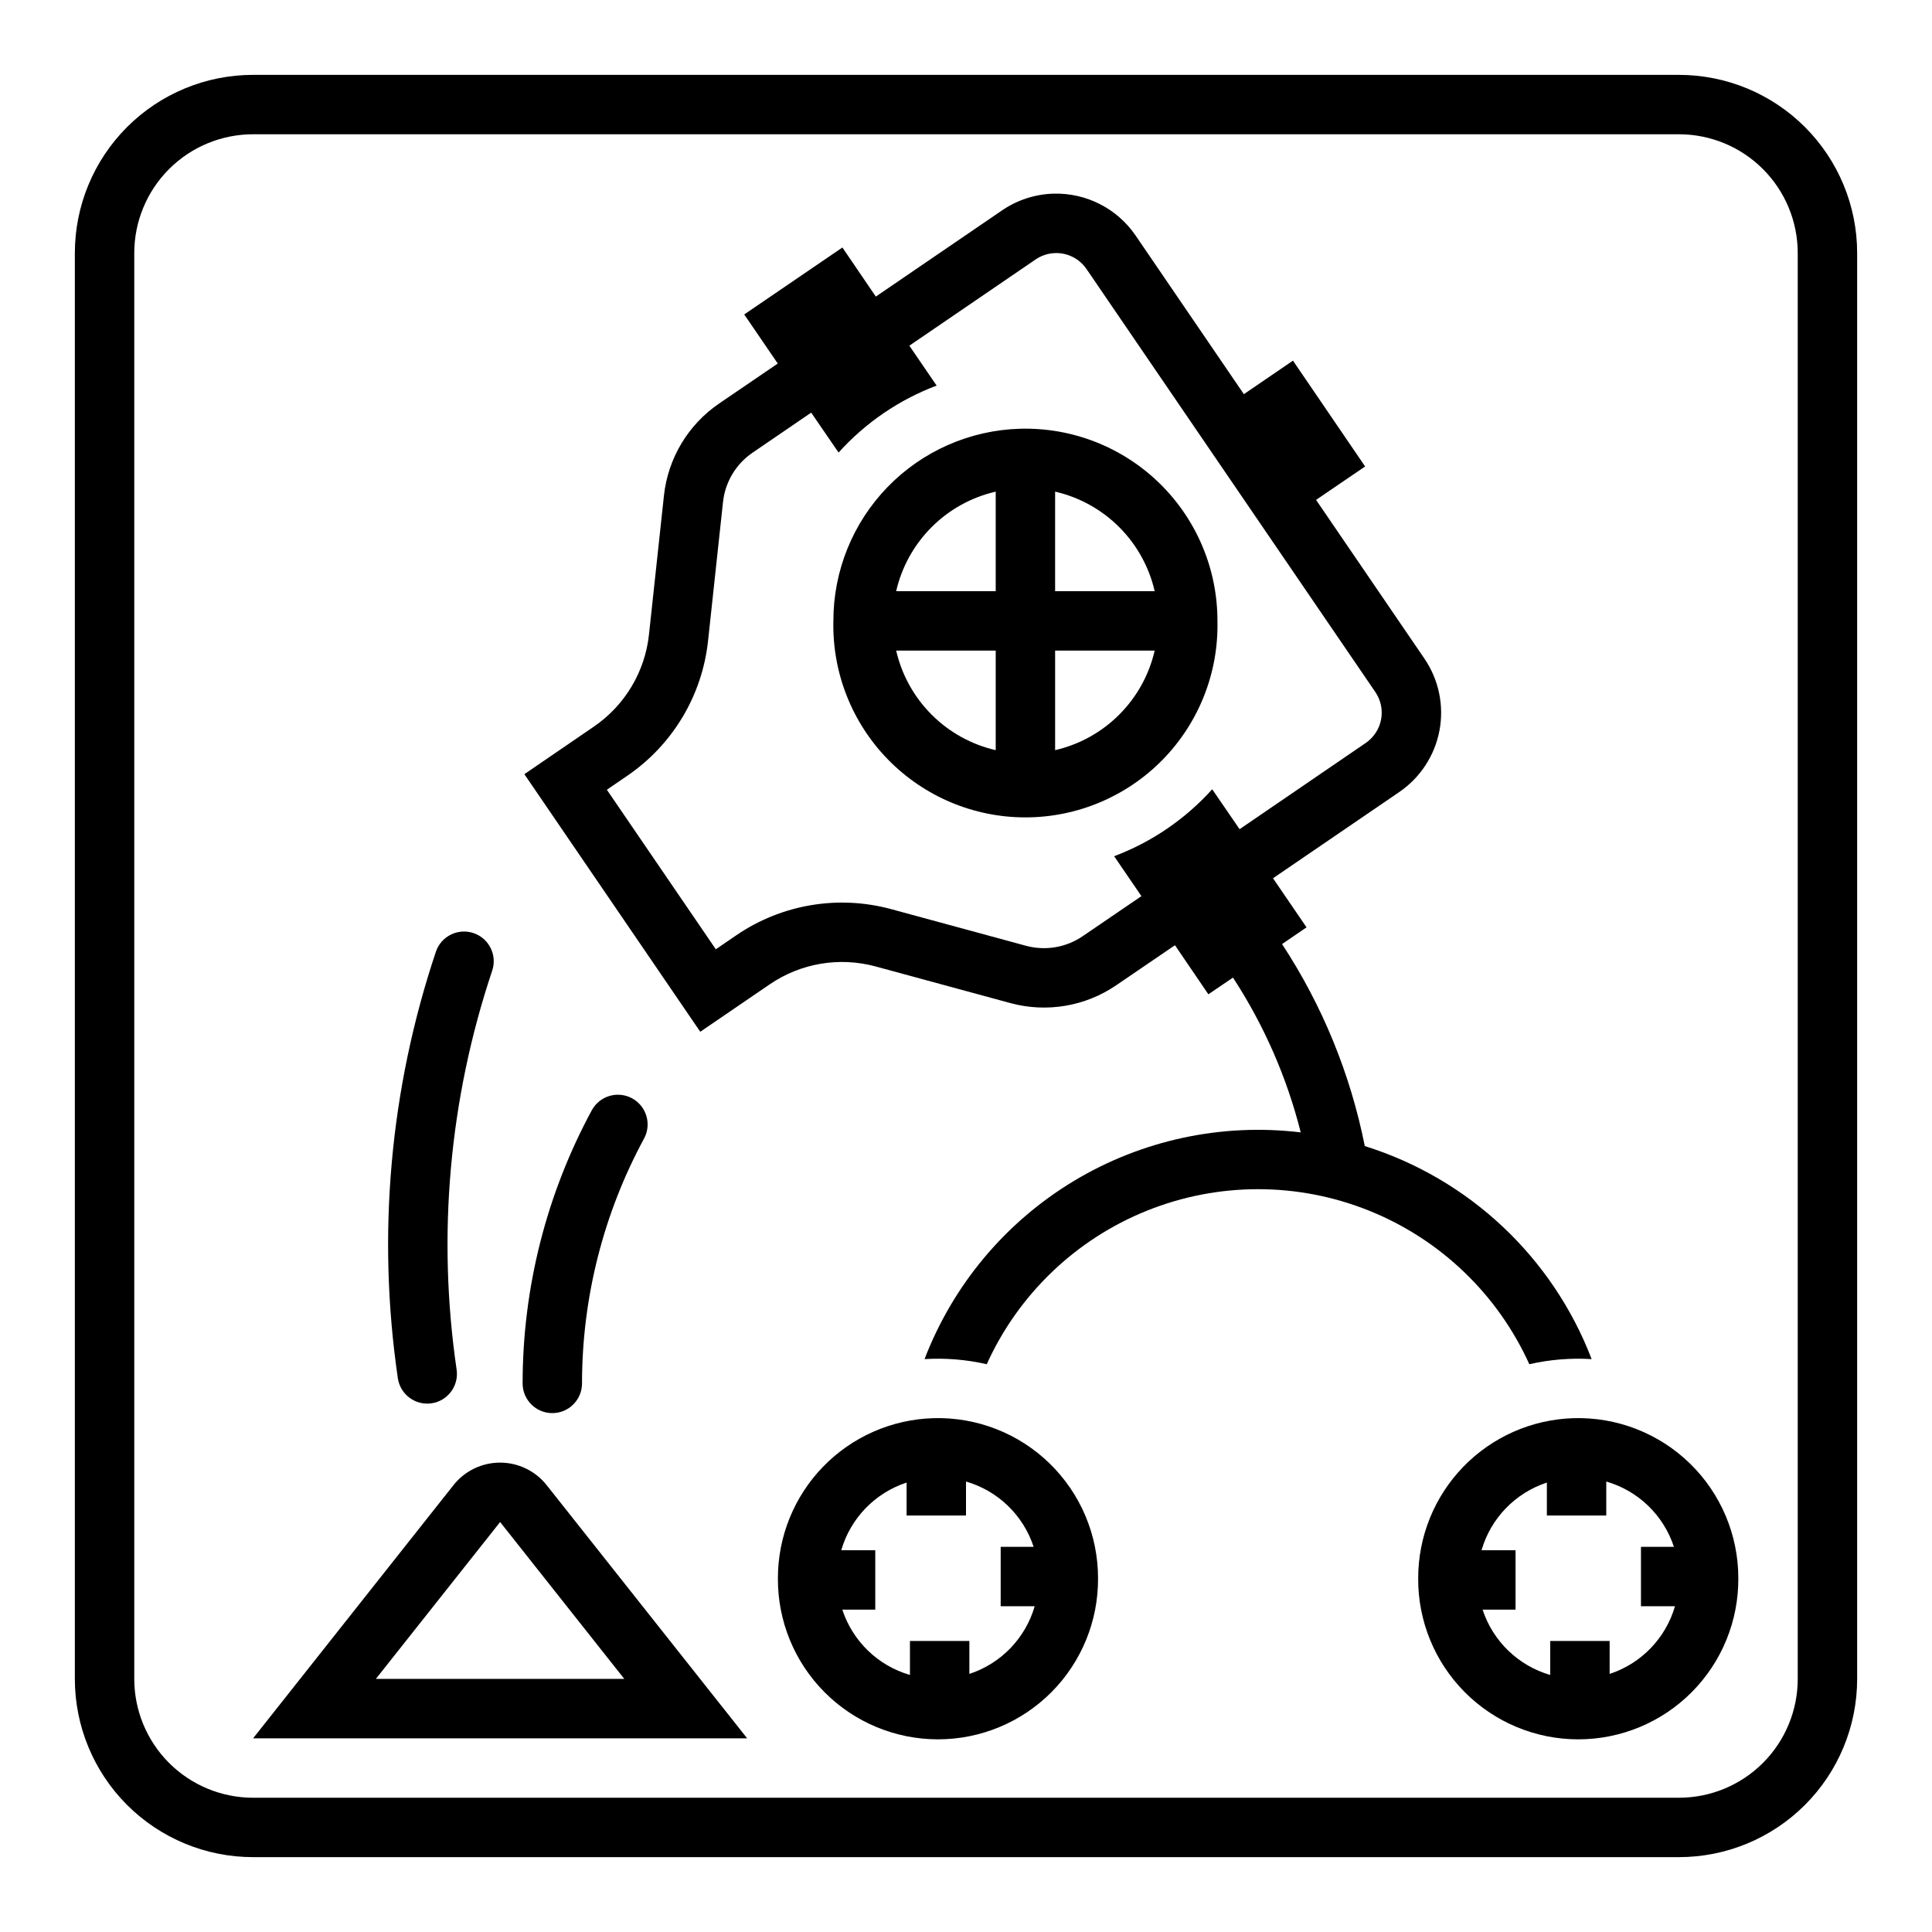
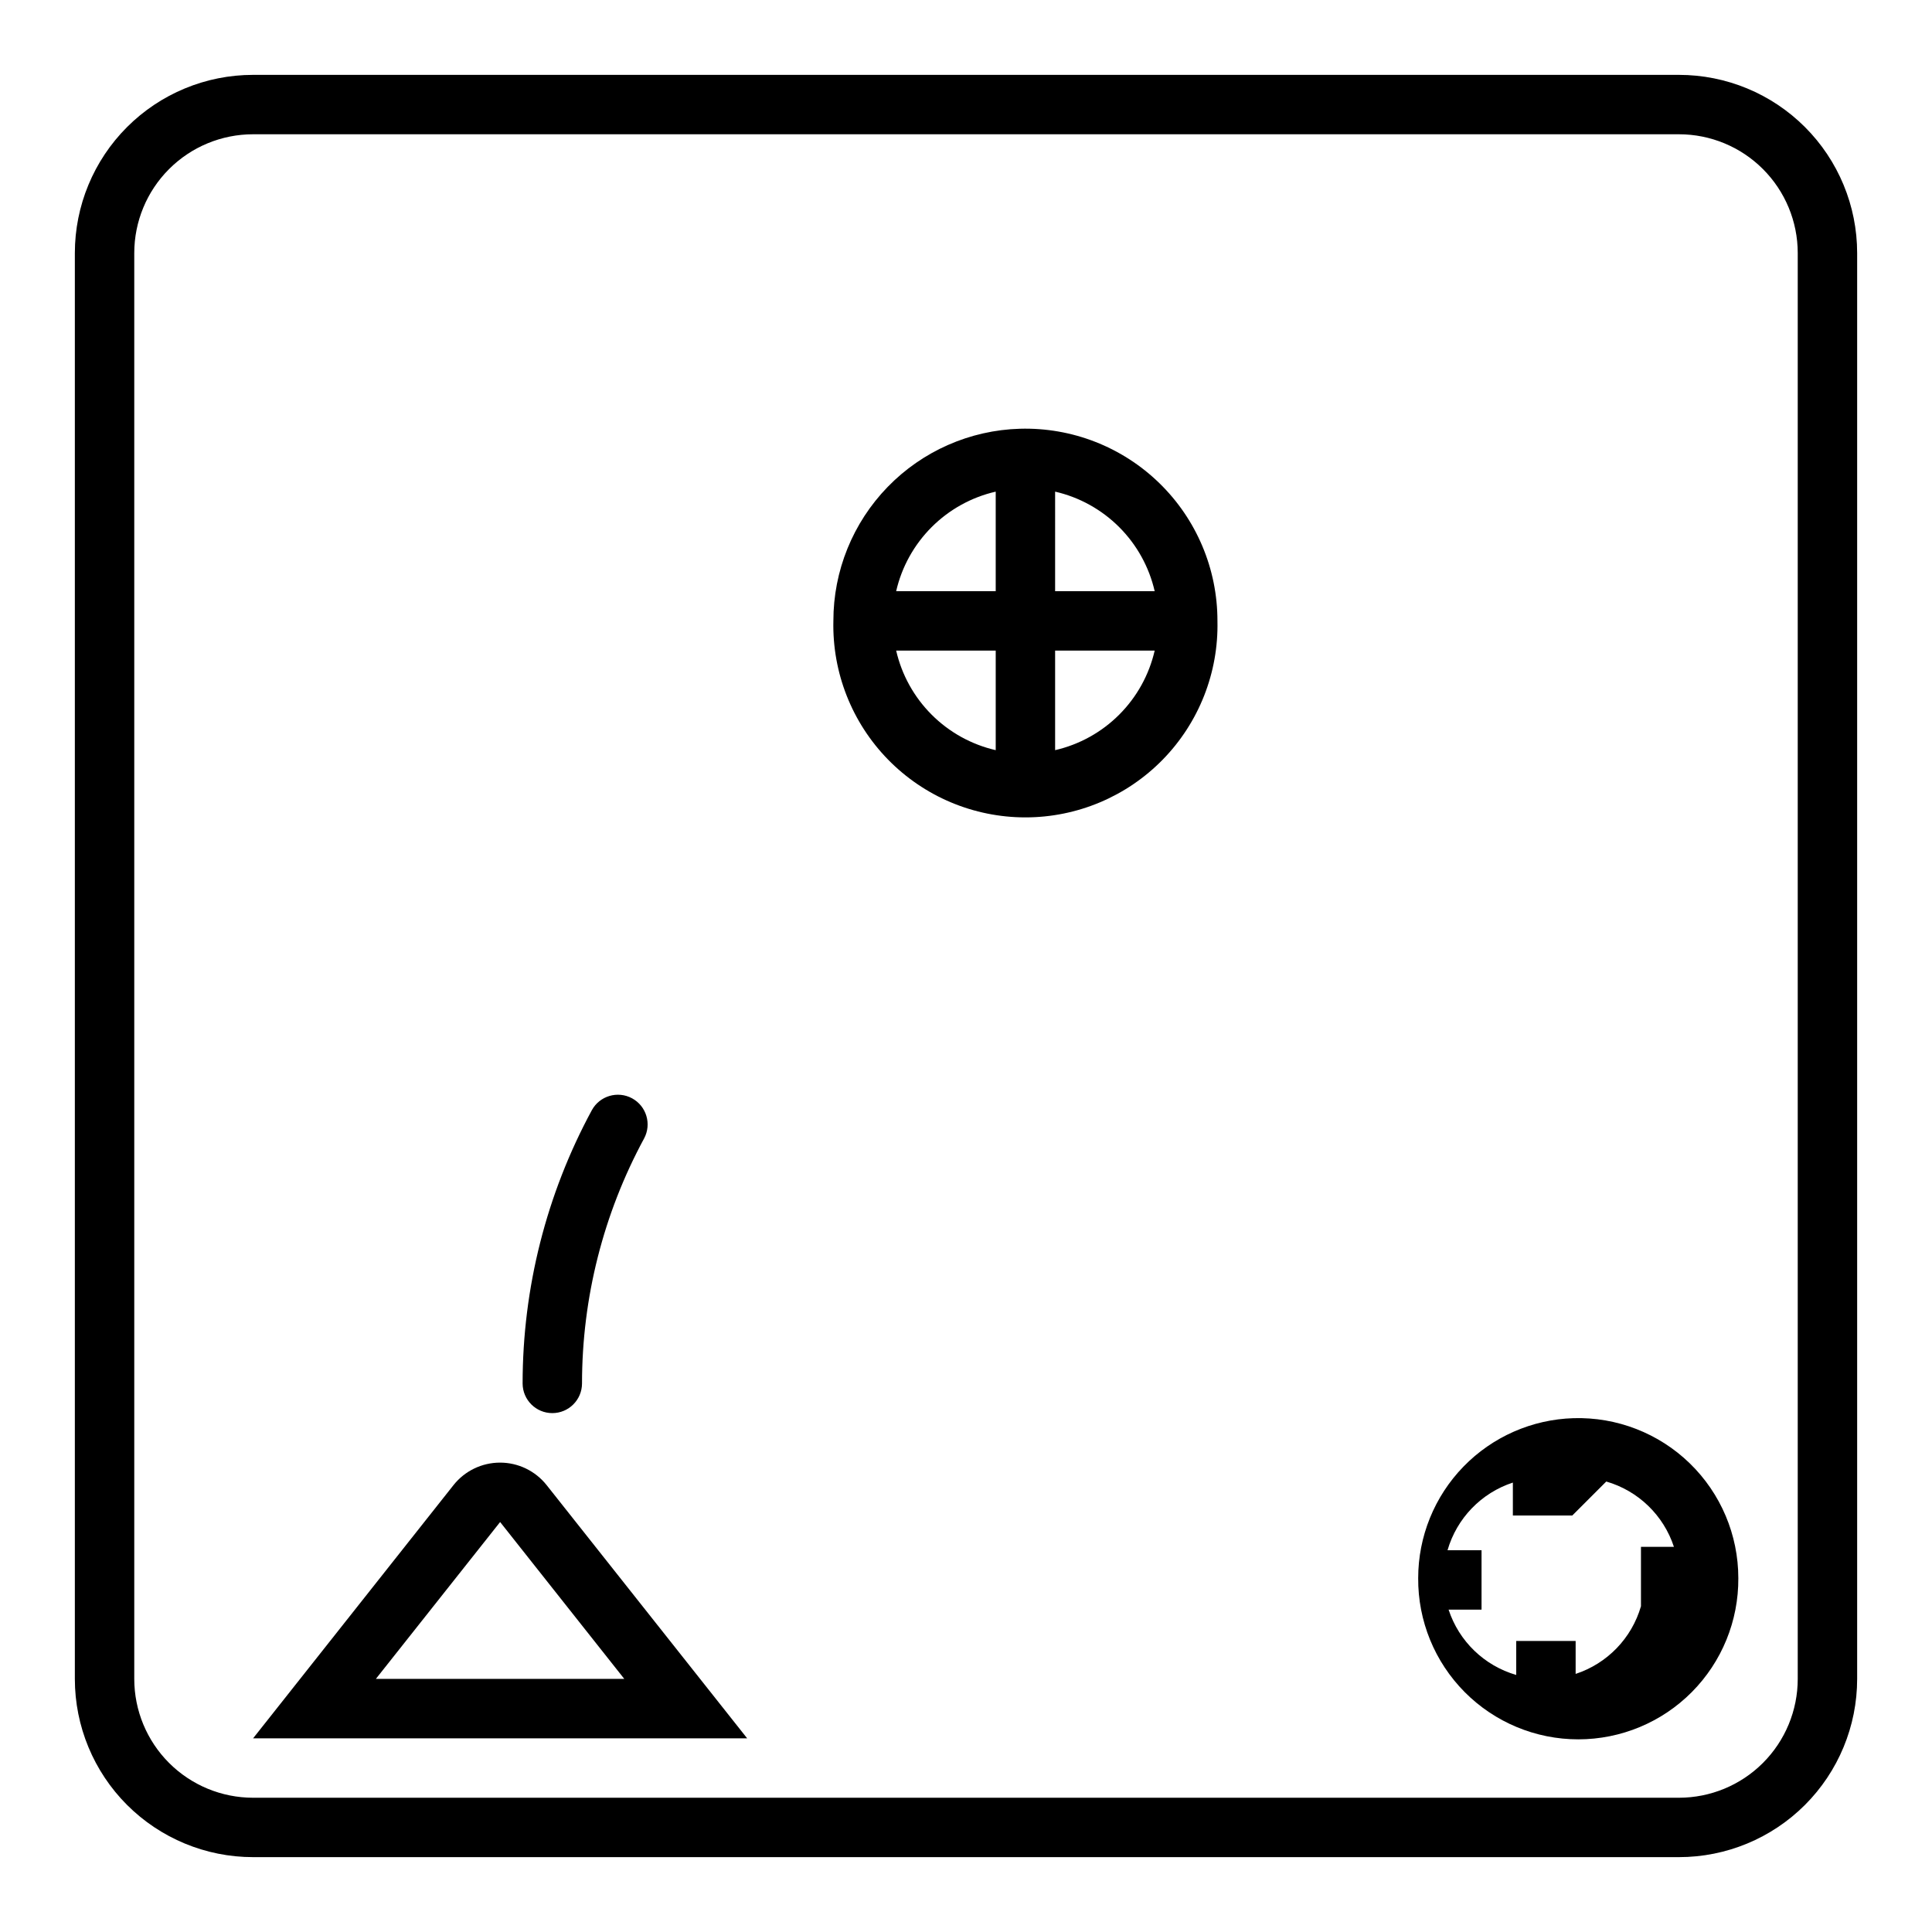
<svg xmlns="http://www.w3.org/2000/svg" fill="#000000" width="800px" height="800px" version="1.1" viewBox="144 144 512 512">
  <g>
-     <path d="m423.21 195.32c-4.883 0.137-9.621 1.676-13.652 4.43l-33.457 22.848-8.855-13.008-26.016 17.742 8.887 13.008-15.559 10.609c-8.203 5.598-13.539 14.512-14.605 24.383l-3.969 36.84c-1.066 9.875-6.402 18.785-14.605 24.387l-18.418 12.605 46.617 68.266 18.418-12.578c8.203-5.606 18.453-7.336 28.043-4.734l35.762 9.719c9.582 2.594 19.82 0.863 28.016-4.738l15.559-10.605 8.855 13.004 6.519-4.426c8.219 12.582 14.285 26.445 17.957 41.02-20.934-2.519-42.113 2.023-60.172 12.906-18.062 10.887-31.969 27.492-39.52 47.18 5.531-0.336 11.082 0.121 16.484 1.352 8.383-18.531 23.602-33.113 42.477-40.695 18.879-7.586 39.953-7.586 58.832 0 18.875 7.582 34.094 22.164 42.477 40.695 5.414-1.234 10.973-1.691 16.516-1.352-10.359-27.02-32.504-47.816-60.117-56.457-3.801-19.09-11.242-37.266-21.926-53.535l6.488-4.43-8.887-13.008 33.457-22.848c5.57-3.805 9.406-9.668 10.656-16.297 1.25-6.633-0.18-13.488-3.984-19.062l-28.719-42.066 13.004-8.855-19.125-28.047-13.008 8.887-28.688-42.035c-4.887-7.16-13.078-11.344-21.742-11.102zm0.43 15.746c3.312-0.094 6.441 1.504 8.305 4.242l76.535 112.09c1.453 2.129 2 4.746 1.523 7.277-0.48 2.531-1.945 4.769-4.074 6.223l-33.426 22.848-7.258-10.578c-7.121 7.902-16.031 13.984-25.984 17.742l7.227 10.578-15.559 10.609c-4.391 3-9.871 3.934-15.008 2.551l-35.762-9.719c-14.027-3.805-29.016-1.277-41.02 6.922l-5.441 3.719-28.875-42.281 5.441-3.723c12.004-8.199 19.812-21.246 21.371-35.699l3.969-36.84c0.574-5.293 3.438-10.07 7.84-13.066l15.527-10.609 7.258 10.578c7.121-7.902 16.031-13.988 25.984-17.742l-7.227-10.578 33.457-22.848c1.535-1.051 3.336-1.637 5.195-1.691z" />
    <path d="m211.07 163.84c-12.527 0-24.539 4.977-33.398 13.832-8.859 8.859-13.836 20.871-13.836 33.398v377.86c0 12.523 4.977 24.539 13.836 33.398 8.859 8.855 20.871 13.832 33.398 13.832h377.86c12.527 0 24.543-4.977 33.398-13.832 8.859-8.859 13.836-20.875 13.836-33.398v-377.86c0-12.527-4.977-24.539-13.836-33.398-8.855-8.855-20.871-13.832-33.398-13.832zm0 15.742h377.86c8.352 0 16.363 3.316 22.266 9.223 5.906 5.906 9.223 13.914 9.223 22.266v377.86c0 8.348-3.316 16.359-9.223 22.266-5.902 5.902-13.914 9.223-22.266 9.223h-377.86c-8.352 0-16.359-3.32-22.266-9.223-5.906-5.906-9.223-13.918-9.223-22.266v-377.86c0-8.352 3.316-16.359 9.223-22.266s13.914-9.223 22.266-9.223z" />
    <path d="m414.3 257.62c-13.25 0.379-25.828 5.914-35.062 15.422-9.234 9.512-14.395 22.246-14.383 35.5-0.316 13.699 4.906 26.949 14.484 36.75 9.578 9.801 22.703 15.324 36.406 15.324 13.703 0 26.828-5.523 36.406-15.324 9.578-9.801 14.801-23.051 14.484-36.75 0.012-13.754-5.547-26.93-15.406-36.52-9.859-9.594-23.18-14.789-36.93-14.402zm-6.426 16.668v26.383h-26.383c1.477-6.43 4.738-12.316 9.402-16.98 4.664-4.664 10.551-7.926 16.98-9.402zm15.742 0c6.43 1.477 12.316 4.738 16.98 9.402 4.668 4.664 7.926 10.551 9.406 16.98h-26.387zm-42.125 42.125h26.383v26.387c-6.43-1.48-12.316-4.738-16.98-9.406-4.664-4.664-7.926-10.547-9.402-16.98zm42.125 0h26.387c-1.48 6.434-4.738 12.316-9.406 16.98-4.664 4.668-10.551 7.926-16.98 9.406z" />
-     <path d="m391.36 519.83c-11.039 0.316-21.516 4.922-29.211 12.84-7.691 7.918-11.996 18.523-11.996 29.562-0.078 11.301 4.359 22.164 12.324 30.184 7.961 8.016 18.797 12.527 30.098 12.527 11.297 0 22.133-4.512 30.094-12.527 7.965-8.02 12.402-18.883 12.324-30.184 0-11.461-4.637-22.434-12.855-30.422s-19.324-12.309-30.777-11.98zm8.641 16.789c8.469 2.453 15.18 8.934 17.926 17.312h-8.734v15.742h9.012c-2.453 8.473-8.934 15.184-17.312 17.93v-8.734h-15.746v9.012c-8.469-2.453-15.18-8.934-17.926-17.312h8.734v-15.746h-9.012c2.453-8.469 8.934-15.18 17.312-17.926v8.734h15.746z" />
-     <path d="m561.01 519.83c-11.031 0.324-21.504 4.934-29.191 12.852-7.688 7.918-11.984 18.516-11.984 29.551-0.078 11.301 4.359 22.164 12.32 30.184 7.965 8.02 18.797 12.527 30.098 12.527s22.137-4.508 30.098-12.527c7.965-8.02 12.398-18.883 12.324-30.184 0-11.465-4.641-22.445-12.867-30.434-8.227-7.988-19.336-12.305-30.797-11.969zm8.668 16.789c8.473 2.453 15.184 8.934 17.93 17.312h-8.734v15.742h9.012c-2.453 8.473-8.934 15.184-17.312 17.93v-8.734h-15.746v9.012c-8.469-2.453-15.18-8.934-17.926-17.312h8.734v-15.746h-9.012c2.453-8.469 8.934-15.18 17.312-17.926v8.734h15.742z" />
+     <path d="m561.01 519.83c-11.031 0.324-21.504 4.934-29.191 12.852-7.688 7.918-11.984 18.516-11.984 29.551-0.078 11.301 4.359 22.164 12.32 30.184 7.965 8.02 18.797 12.527 30.098 12.527s22.137-4.508 30.098-12.527c7.965-8.02 12.398-18.883 12.324-30.184 0-11.465-4.641-22.445-12.867-30.434-8.227-7.988-19.336-12.305-30.797-11.969zm8.668 16.789c8.473 2.453 15.184 8.934 17.93 17.312h-8.734v15.742c-2.453 8.473-8.934 15.184-17.312 17.93v-8.734h-15.746v9.012c-8.469-2.453-15.18-8.934-17.926-17.312h8.734v-15.746h-9.012c2.453-8.469 8.934-15.18 17.312-17.926v8.734h15.742z" />
    <path d="m276.51 531.61c-4.809 0.004-9.348 2.199-12.332 5.965l-53.105 67.098h130.93l-53.137-67.098c-2.992-3.773-7.547-5.973-12.359-5.965zm0.027 15.742 32.906 41.574h-65.836z" />
-     <path d="m265.01 506.96c-5.199-35.5-1.969-71.723 9.434-105.74 1.367-4.117-0.855-8.566-4.969-9.945-4.113-1.379-8.566 0.832-9.957 4.941-12.191 36.363-15.645 75.082-10.082 113.03 0.629 4.301 4.629 7.277 8.93 6.644 4.301-0.629 7.277-4.629 6.644-8.93z" />
    <path d="m314.69 445.71c2.051-3.82 0.625-8.582-3.188-10.648-3.816-2.062-8.582-0.656-10.66 3.152-12.039 22.242-18.344 47.137-18.344 72.43 0.016 4.336 3.535 7.844 7.871 7.844 4.336 0 7.856-3.508 7.871-7.844 0-22.676 5.652-44.992 16.449-64.934z" />
  </g>
</svg>